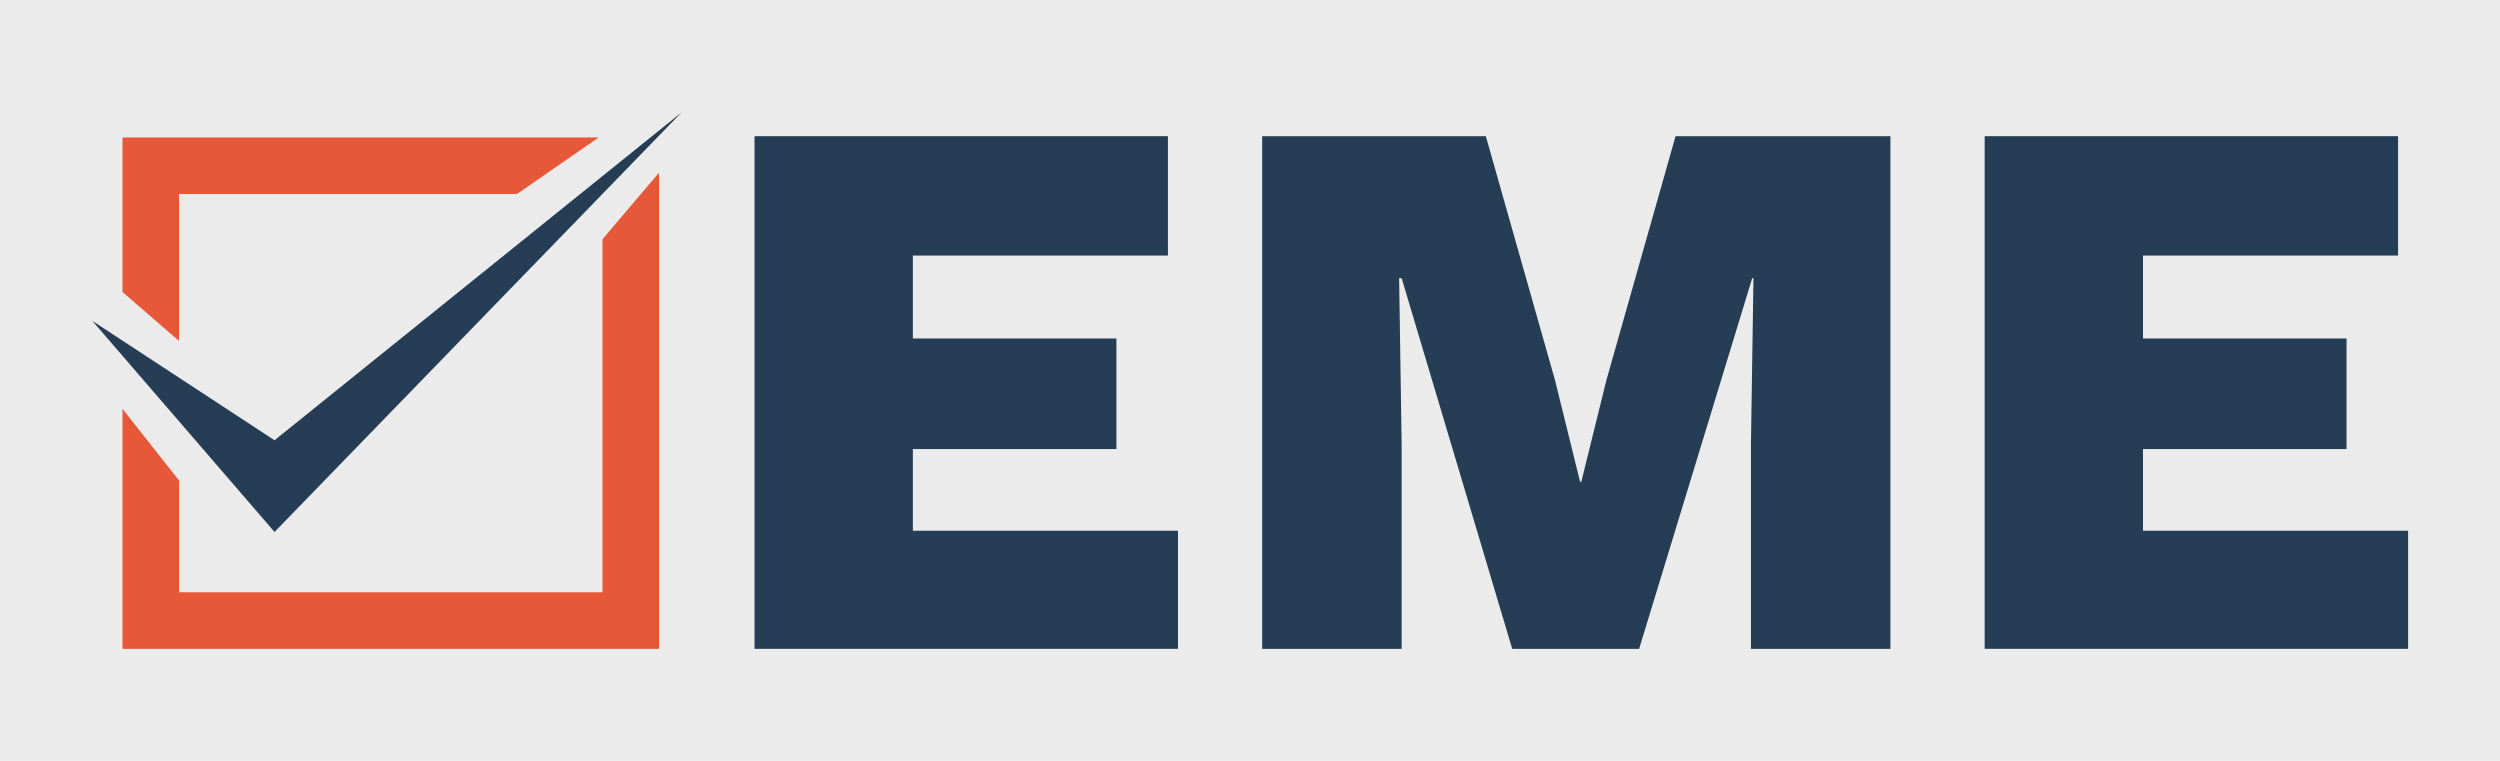
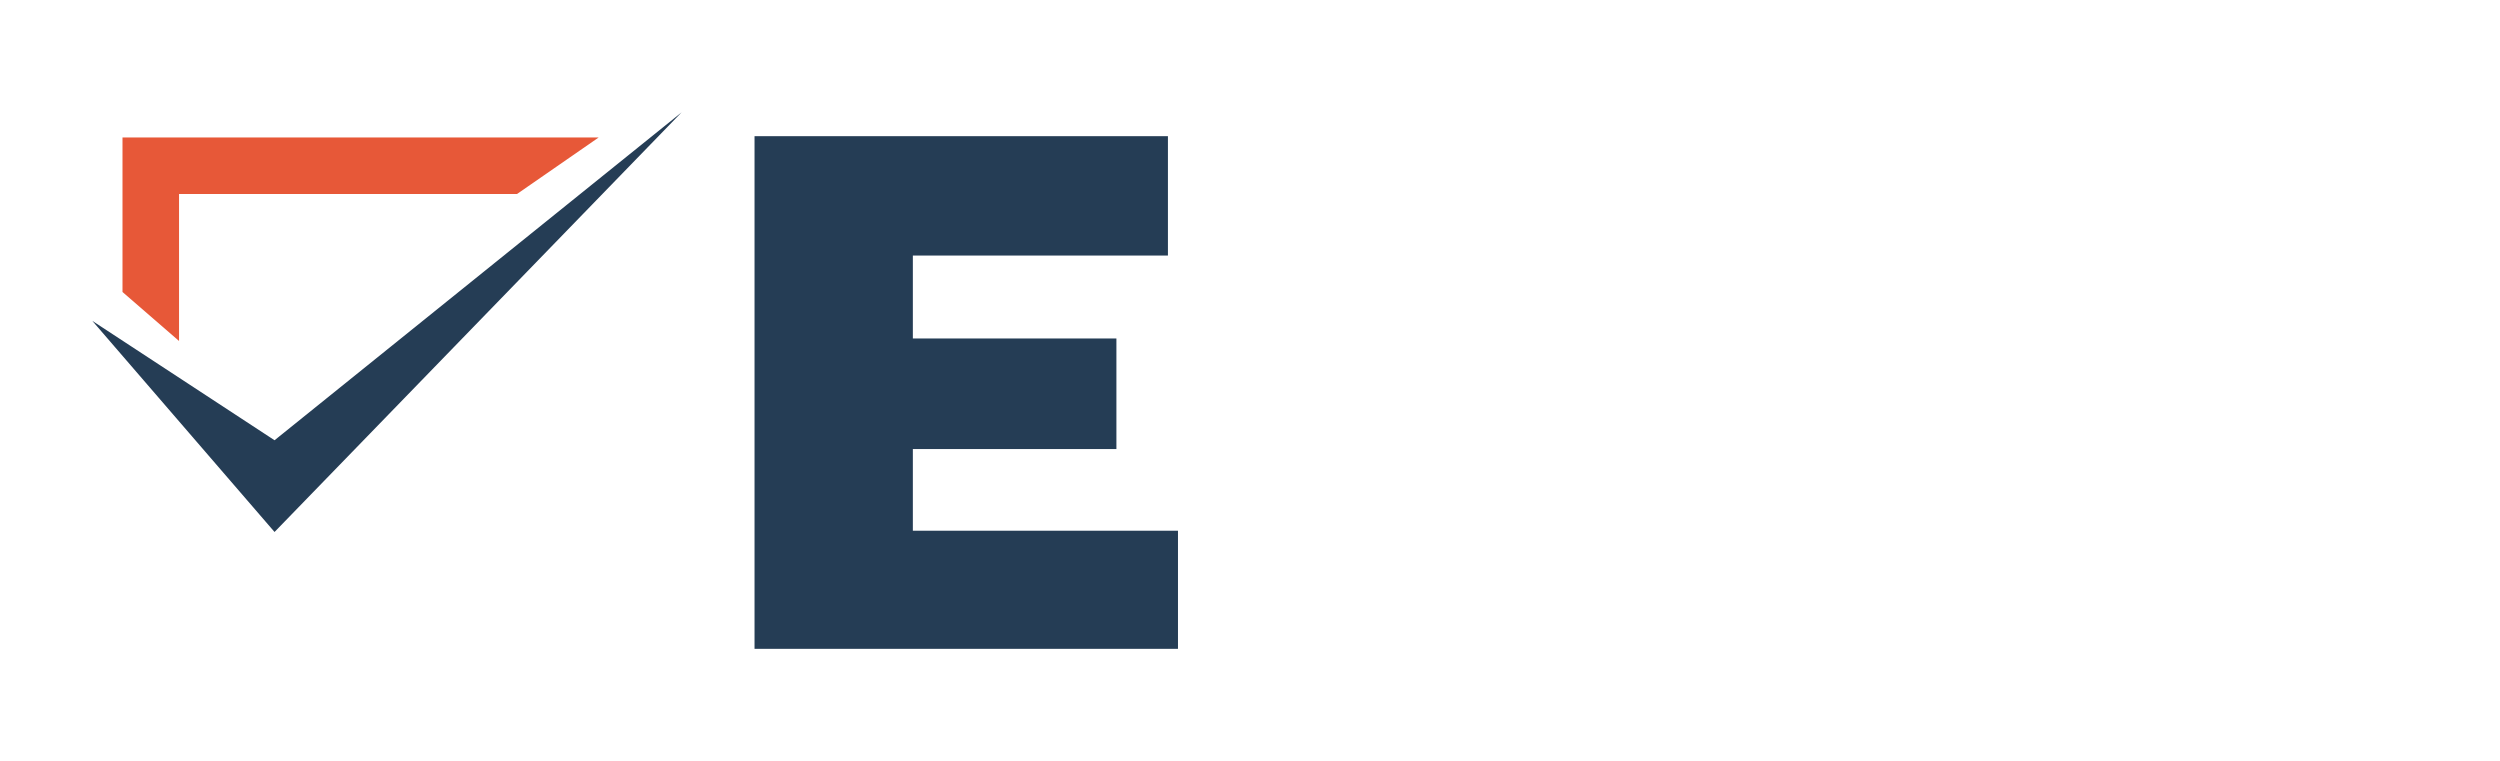
<svg xmlns="http://www.w3.org/2000/svg" width="100%" height="100%" viewBox="0 0 230 70" version="1.1" xml:space="preserve" style="fill-rule:evenodd;clip-rule:evenodd;stroke-linejoin:round;stroke-miterlimit:2;">
  <g transform="matrix(1.956,0,0,0.743,45.993,7.317)">
-     <rect x="-24.105" y="-10.26" width="118.471" height="95.25" style="fill:rgb(235,235,235);" />
-   </g>
+     </g>
  <g transform="matrix(1.156,0,0,1.156,-23.988,-50.127)">
    <path d="M42.6,78.4L75,52.3L42.6,85.7L28.1,68.9L42.6,78.4Z" style="fill:rgb(37,61,85);" />
  </g>
  <g transform="matrix(1.156,0,0,1.156,-23.988,-50.127)">
    <path d="M35,58.8L61.9,58.8L68.4,54.3L30.5,54.3L30.5,66.6L35,70.5L35,58.8Z" style="fill:rgb(231,88,56);fill-rule:nonzero;" />
-     <path d="M68.7,62.4L68.7,90.5L35,90.5L35,81.6L30.5,75.9L30.5,95L73.2,95L73.2,57.1L68.7,62.4Z" style="fill:rgb(231,88,56);fill-rule:nonzero;" />
  </g>
  <g transform="matrix(1.156,0,0,1.156,-23.988,-50.127)">
    <path d="M80.8,95L80.8,54.2L113.7,54.2L113.7,63.7L93.4,63.7L93.4,70.3L109.6,70.3L109.6,79.1L93.4,79.1L93.4,85.6L114.5,85.6L114.5,95L80.8,95Z" style="fill:rgb(37,61,85);fill-rule:nonzero;" />
  </g>
  <g transform="matrix(1.156,0,0,1.156,-23.988,-50.127)">
-     <path d="M171.2,54.2L171.2,95L160.1,95L160.1,78.7L160.3,65.5L160.2,65.5L151.2,95L141.1,95L132.3,65.5L132.1,65.5L132.3,78.7L132.3,95L121.2,95L121.2,54.2L139,54.2L144.5,73.6L146.5,81.7L146.6,81.7L148.6,73.6L154.1,54.2L171.2,54.2Z" style="fill:rgb(37,61,85);fill-rule:nonzero;" />
-   </g>
+     </g>
  <g transform="matrix(1.156,0,0,1.156,-23.988,-50.127)">
-     <path d="M178.7,95L178.7,54.2L211.6,54.2L211.6,63.7L191.3,63.7L191.3,70.3L207.5,70.3L207.5,79.1L191.3,79.1L191.3,85.6L212.4,85.6L212.4,95L178.7,95Z" style="fill:rgb(37,61,85);fill-rule:nonzero;" />
-   </g>
+     </g>
</svg>